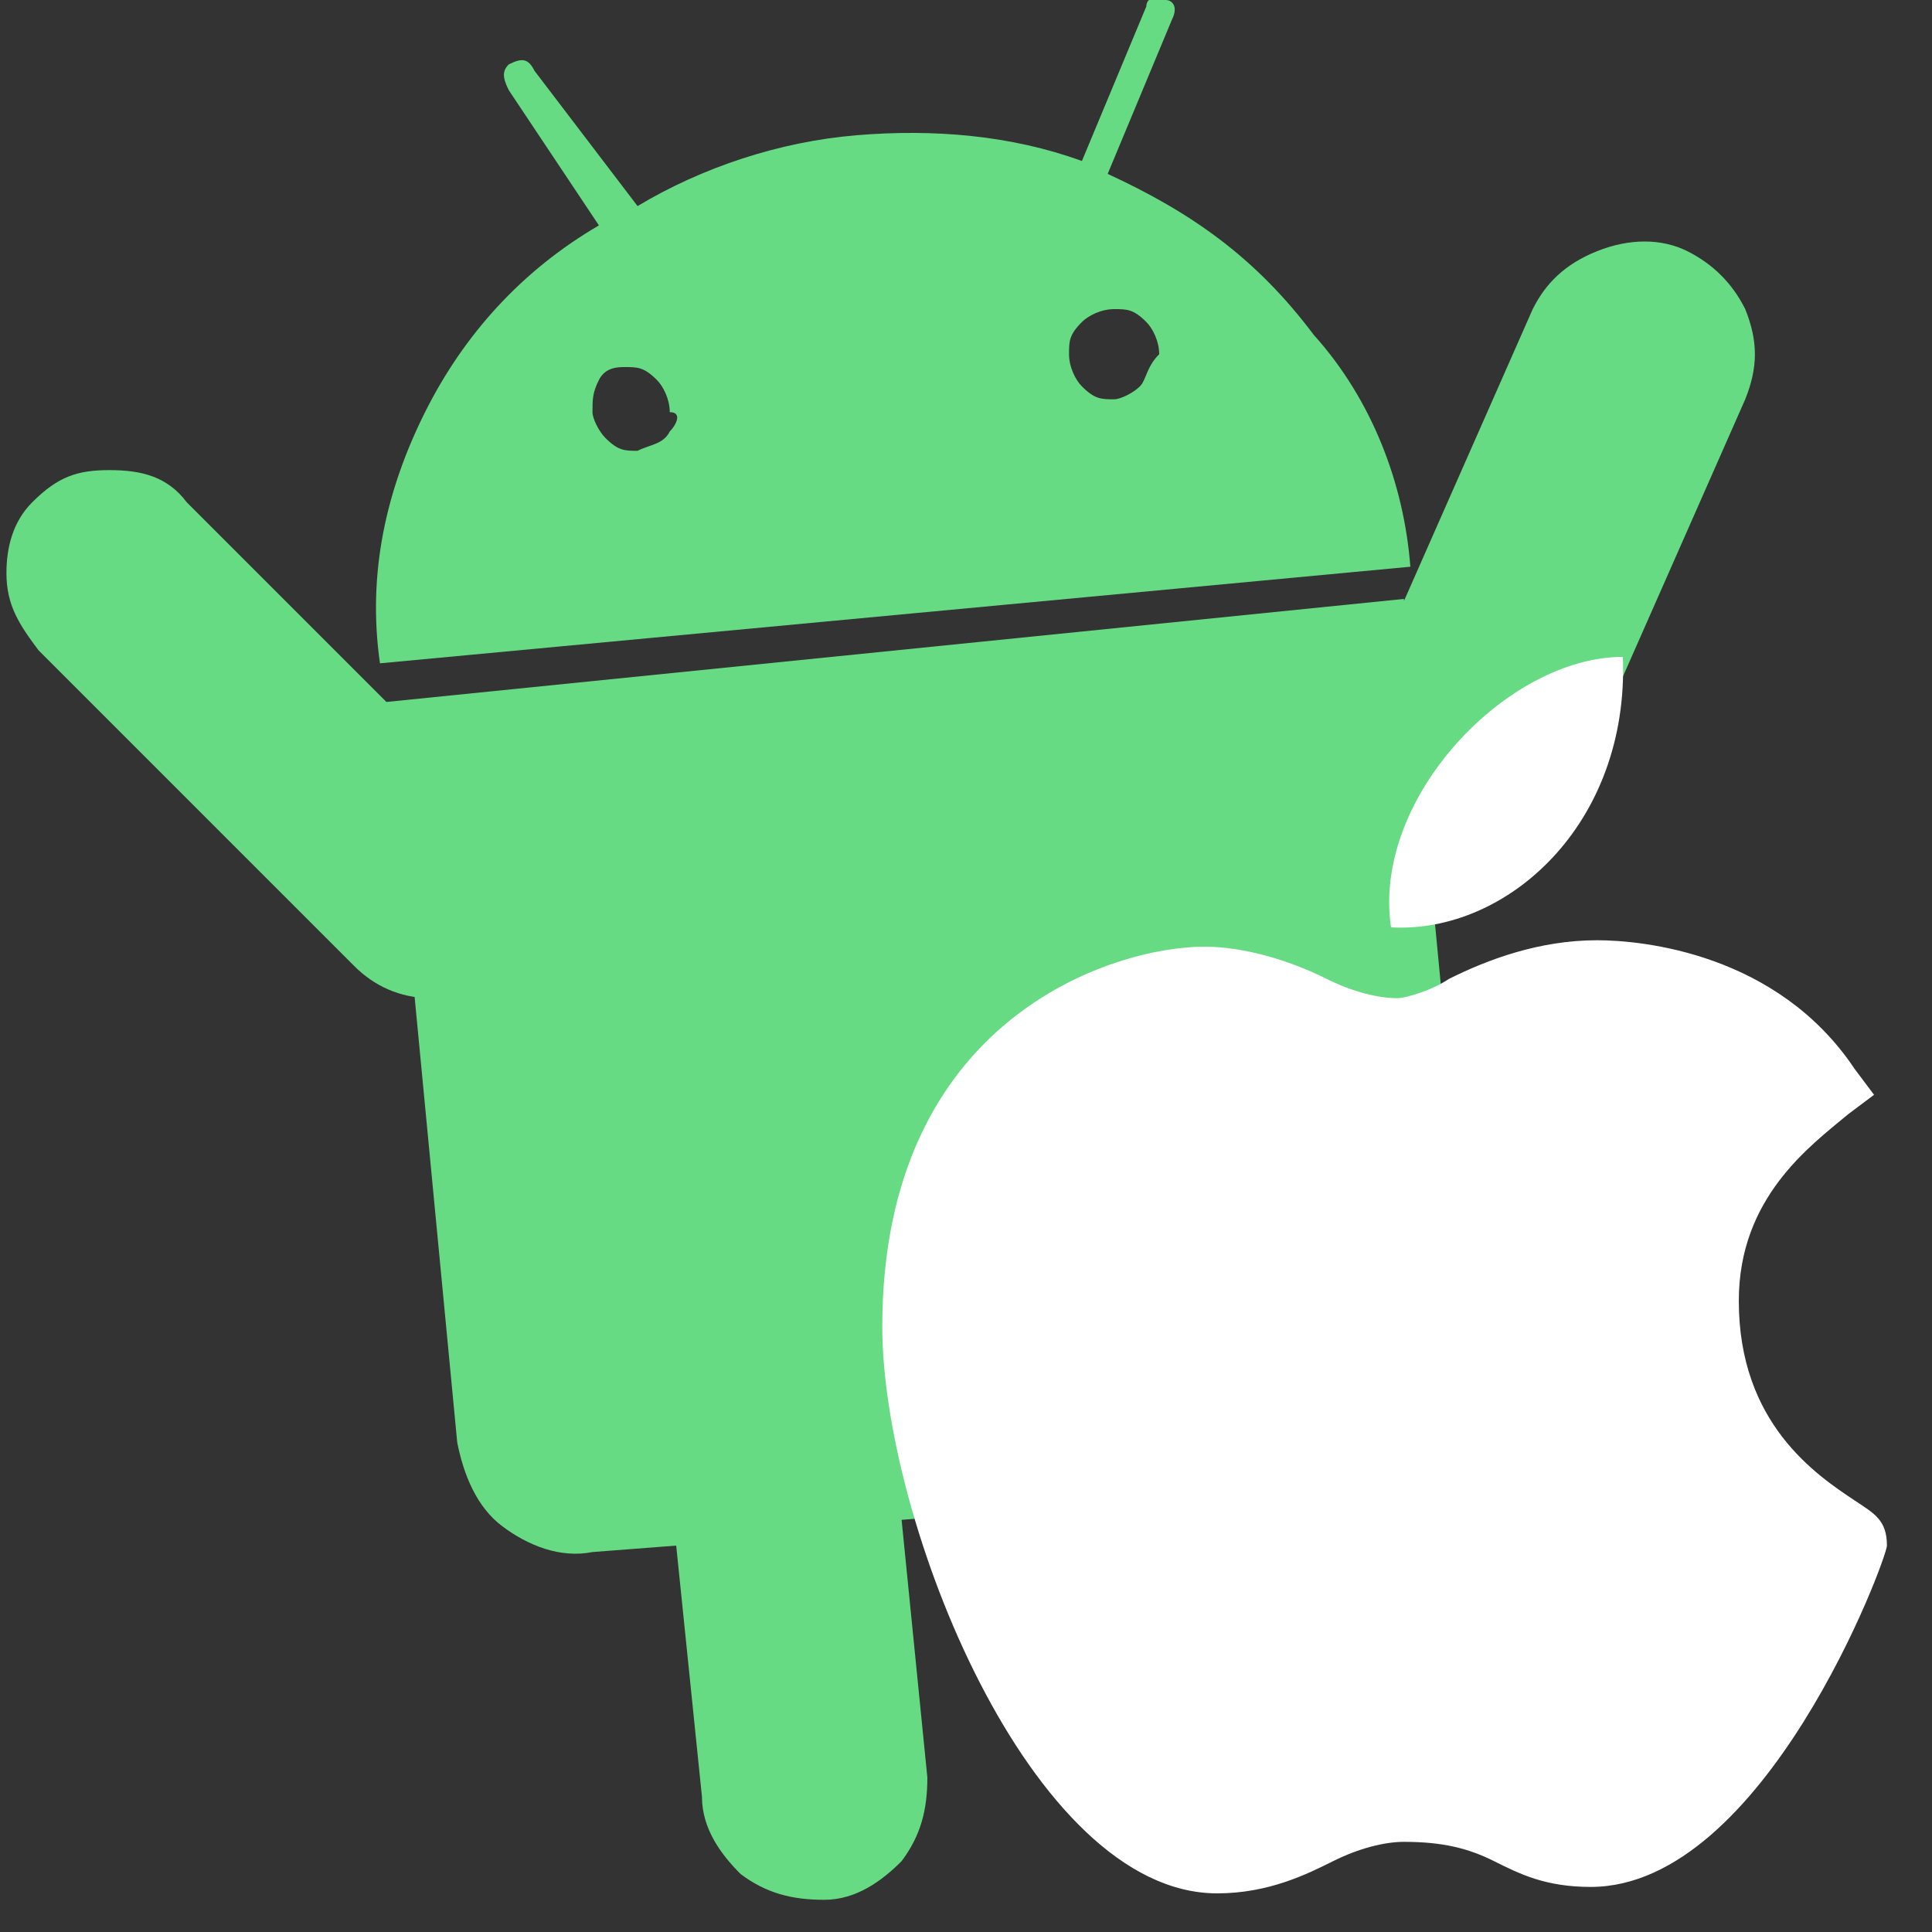
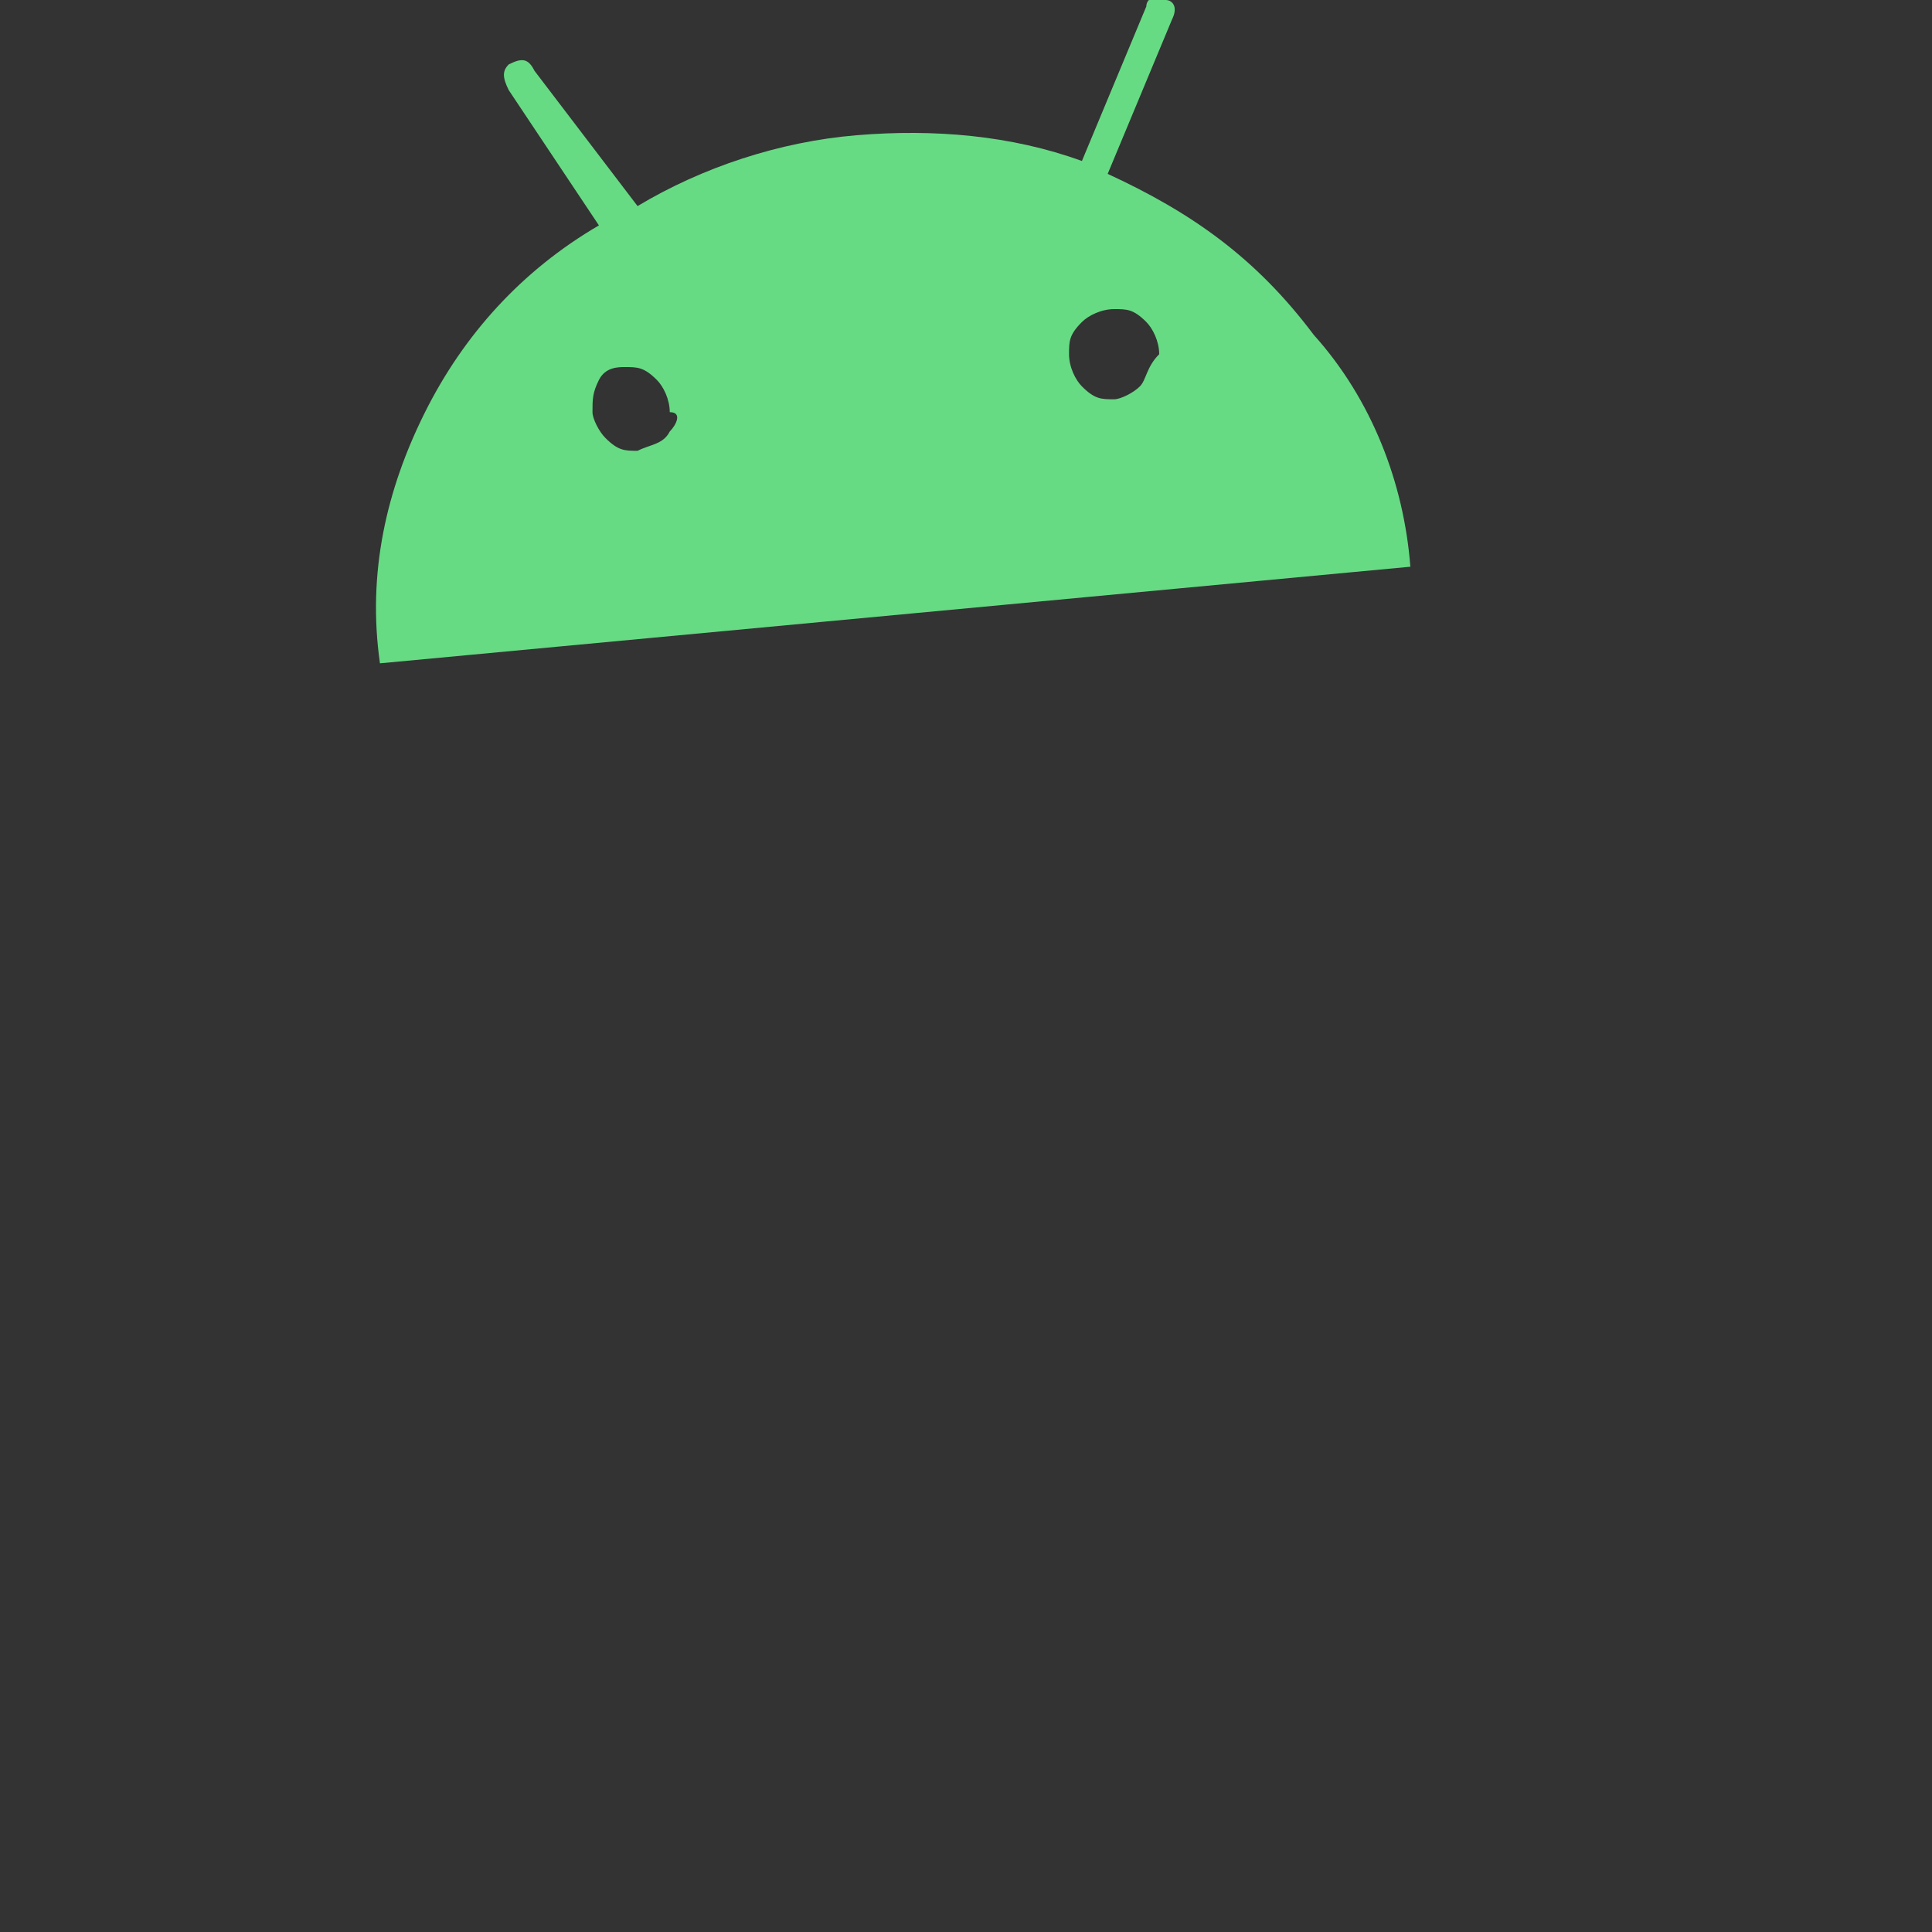
<svg xmlns="http://www.w3.org/2000/svg" version="1.1" id="Capa_1" x="0px" y="0px" viewBox="0 0 30 30" style="enable-background:new 0 0 30 30;" xml:space="preserve">
  <rect x="0" y="0" width="30" height="30" fill="#333333" stroke="none" />
  <style type="text/css">
	.st0{fill:#66DB84;}
	.st1{fill:#FFFFFF;}
</style>
  <g>
-     <path class="st0" d="M7.8,15c0.3-0.3,0.5-0.7,0.5-1.2S8.1,13,7.8,12.7L2.9,7.8C2.6,7.4,2.2,7.3,1.7,7.3S0.9,7.4,0.5,7.8   C0.2,8.1,0.1,8.5,0.1,8.9c0,0.5,0.2,0.8,0.5,1.2L5.5,15c0.3,0.3,0.7,0.5,1.2,0.5C7.1,15.5,7.5,15.3,7.8,15z" />
    <g>
      <path class="st0" d="M17.2,2.7l1-2.4c0.1-0.2,0-0.3-0.1-0.3c-0.2-0.1-0.3,0-0.3,0.1l-1,2.4c-1.1-0.4-2.3-0.5-3.5-0.4    s-2.4,0.5-3.4,1.1L8.3,1.1C8.2,0.9,8.1,0.9,7.9,1c-0.1,0.1-0.1,0.2,0,0.4l1.4,2.1C8.1,4.2,7.2,5.2,6.6,6.4s-0.9,2.5-0.7,3.9    l16-1.5c-0.1-1.3-0.6-2.6-1.5-3.6C19.5,4,18.5,3.3,17.2,2.7z M10.4,6.7C10.3,6.9,10.1,6.9,9.9,7C9.7,7,9.6,7,9.4,6.8    C9.3,6.7,9.2,6.5,9.2,6.4c0-0.2,0-0.3,0.1-0.5s0.3-0.2,0.4-0.2c0.2,0,0.3,0,0.5,0.2c0.1,0.1,0.2,0.3,0.2,0.5    C10.6,6.4,10.5,6.6,10.4,6.7z M17.7,6c-0.1,0.1-0.3,0.2-0.4,0.2c-0.2,0-0.3,0-0.5-0.2c-0.1-0.1-0.2-0.3-0.2-0.5s0-0.3,0.2-0.5    c0.1-0.1,0.3-0.2,0.5-0.2s0.3,0,0.5,0.2C17.9,5.1,18,5.3,18,5.5C17.8,5.7,17.8,5.9,17.7,6z" />
-       <path class="st0" d="M7.1,22.4c0.1,0.5,0.3,1,0.7,1.3c0.4,0.3,0.9,0.5,1.4,0.4l1.3-0.1l0.4,3.9c0,0.5,0.3,0.9,0.6,1.2    c0.4,0.3,0.8,0.4,1.3,0.4s0.9-0.3,1.2-0.6c0.3-0.4,0.4-0.8,0.4-1.3l-0.4-4l2.4-0.2l0.4,3.9c0,0.5,0.3,0.9,0.6,1.2    c0.4,0.3,0.8,0.4,1.3,0.4s0.9-0.3,1.2-0.6c0.3-0.4,0.4-0.8,0.4-1.3l-0.4-4l1.3-0.1c0.5,0,0.9-0.3,1.3-0.7c0.3-0.4,0.5-0.9,0.4-1.4    L21.8,9.3L6,10.9L7.1,22.4z" />
-       <path class="st0" d="M26.2,3.9c-0.4-0.2-0.9-0.2-1.4,0c-0.5,0.2-0.8,0.5-1,0.9l-3,6.8c-0.2,0.5-0.2,0.9,0,1.4s0.5,0.8,0.9,1    c0.5,0.2,0.9,0.2,1.4,0s0.8-0.5,1-1l3-6.8c0.2-0.5,0.2-0.9,0-1.4C26.9,4.4,26.6,4.1,26.2,3.9z" />
    </g>
  </g>
  <g>
    <g>
      <g>
        <g>
-           <path class="st1" d="M18.9,29.4c-2.9,0-5.2-5.8-5.2-8.8c0-4.8,3.6-5.9,5-5.9c0.6,0,1.3,0.2,1.9,0.5c0.4,0.2,0.8,0.3,1.1,0.3      c0.1,0,0.5-0.1,0.8-0.3c0.6-0.3,1.4-0.6,2.3-0.6l0,0c0.7,0,2.8,0.2,4,2l0.3,0.4l-0.4,0.3c-0.6,0.5-1.7,1.3-1.7,2.9      c0,1.9,1.2,2.7,1.8,3.1c0.3,0.2,0.5,0.3,0.5,0.7c0,0.2-1.9,5.3-4.6,5.3c-0.7,0-1.1-0.2-1.5-0.4c-0.4-0.2-0.8-0.3-1.4-0.3      c-0.3,0-0.7,0.1-1.1,0.3C20.3,29.1,19.7,29.4,18.9,29.4C19,29.4,18.9,29.4,18.9,29.4z" />
-           <path class="st1" d="M25.2,10.2c0.1,2.6-1.8,4.3-3.6,4.2C21.3,12.4,23.4,10.2,25.2,10.2z" />
-         </g>
+           </g>
      </g>
    </g>
  </g>
</svg>